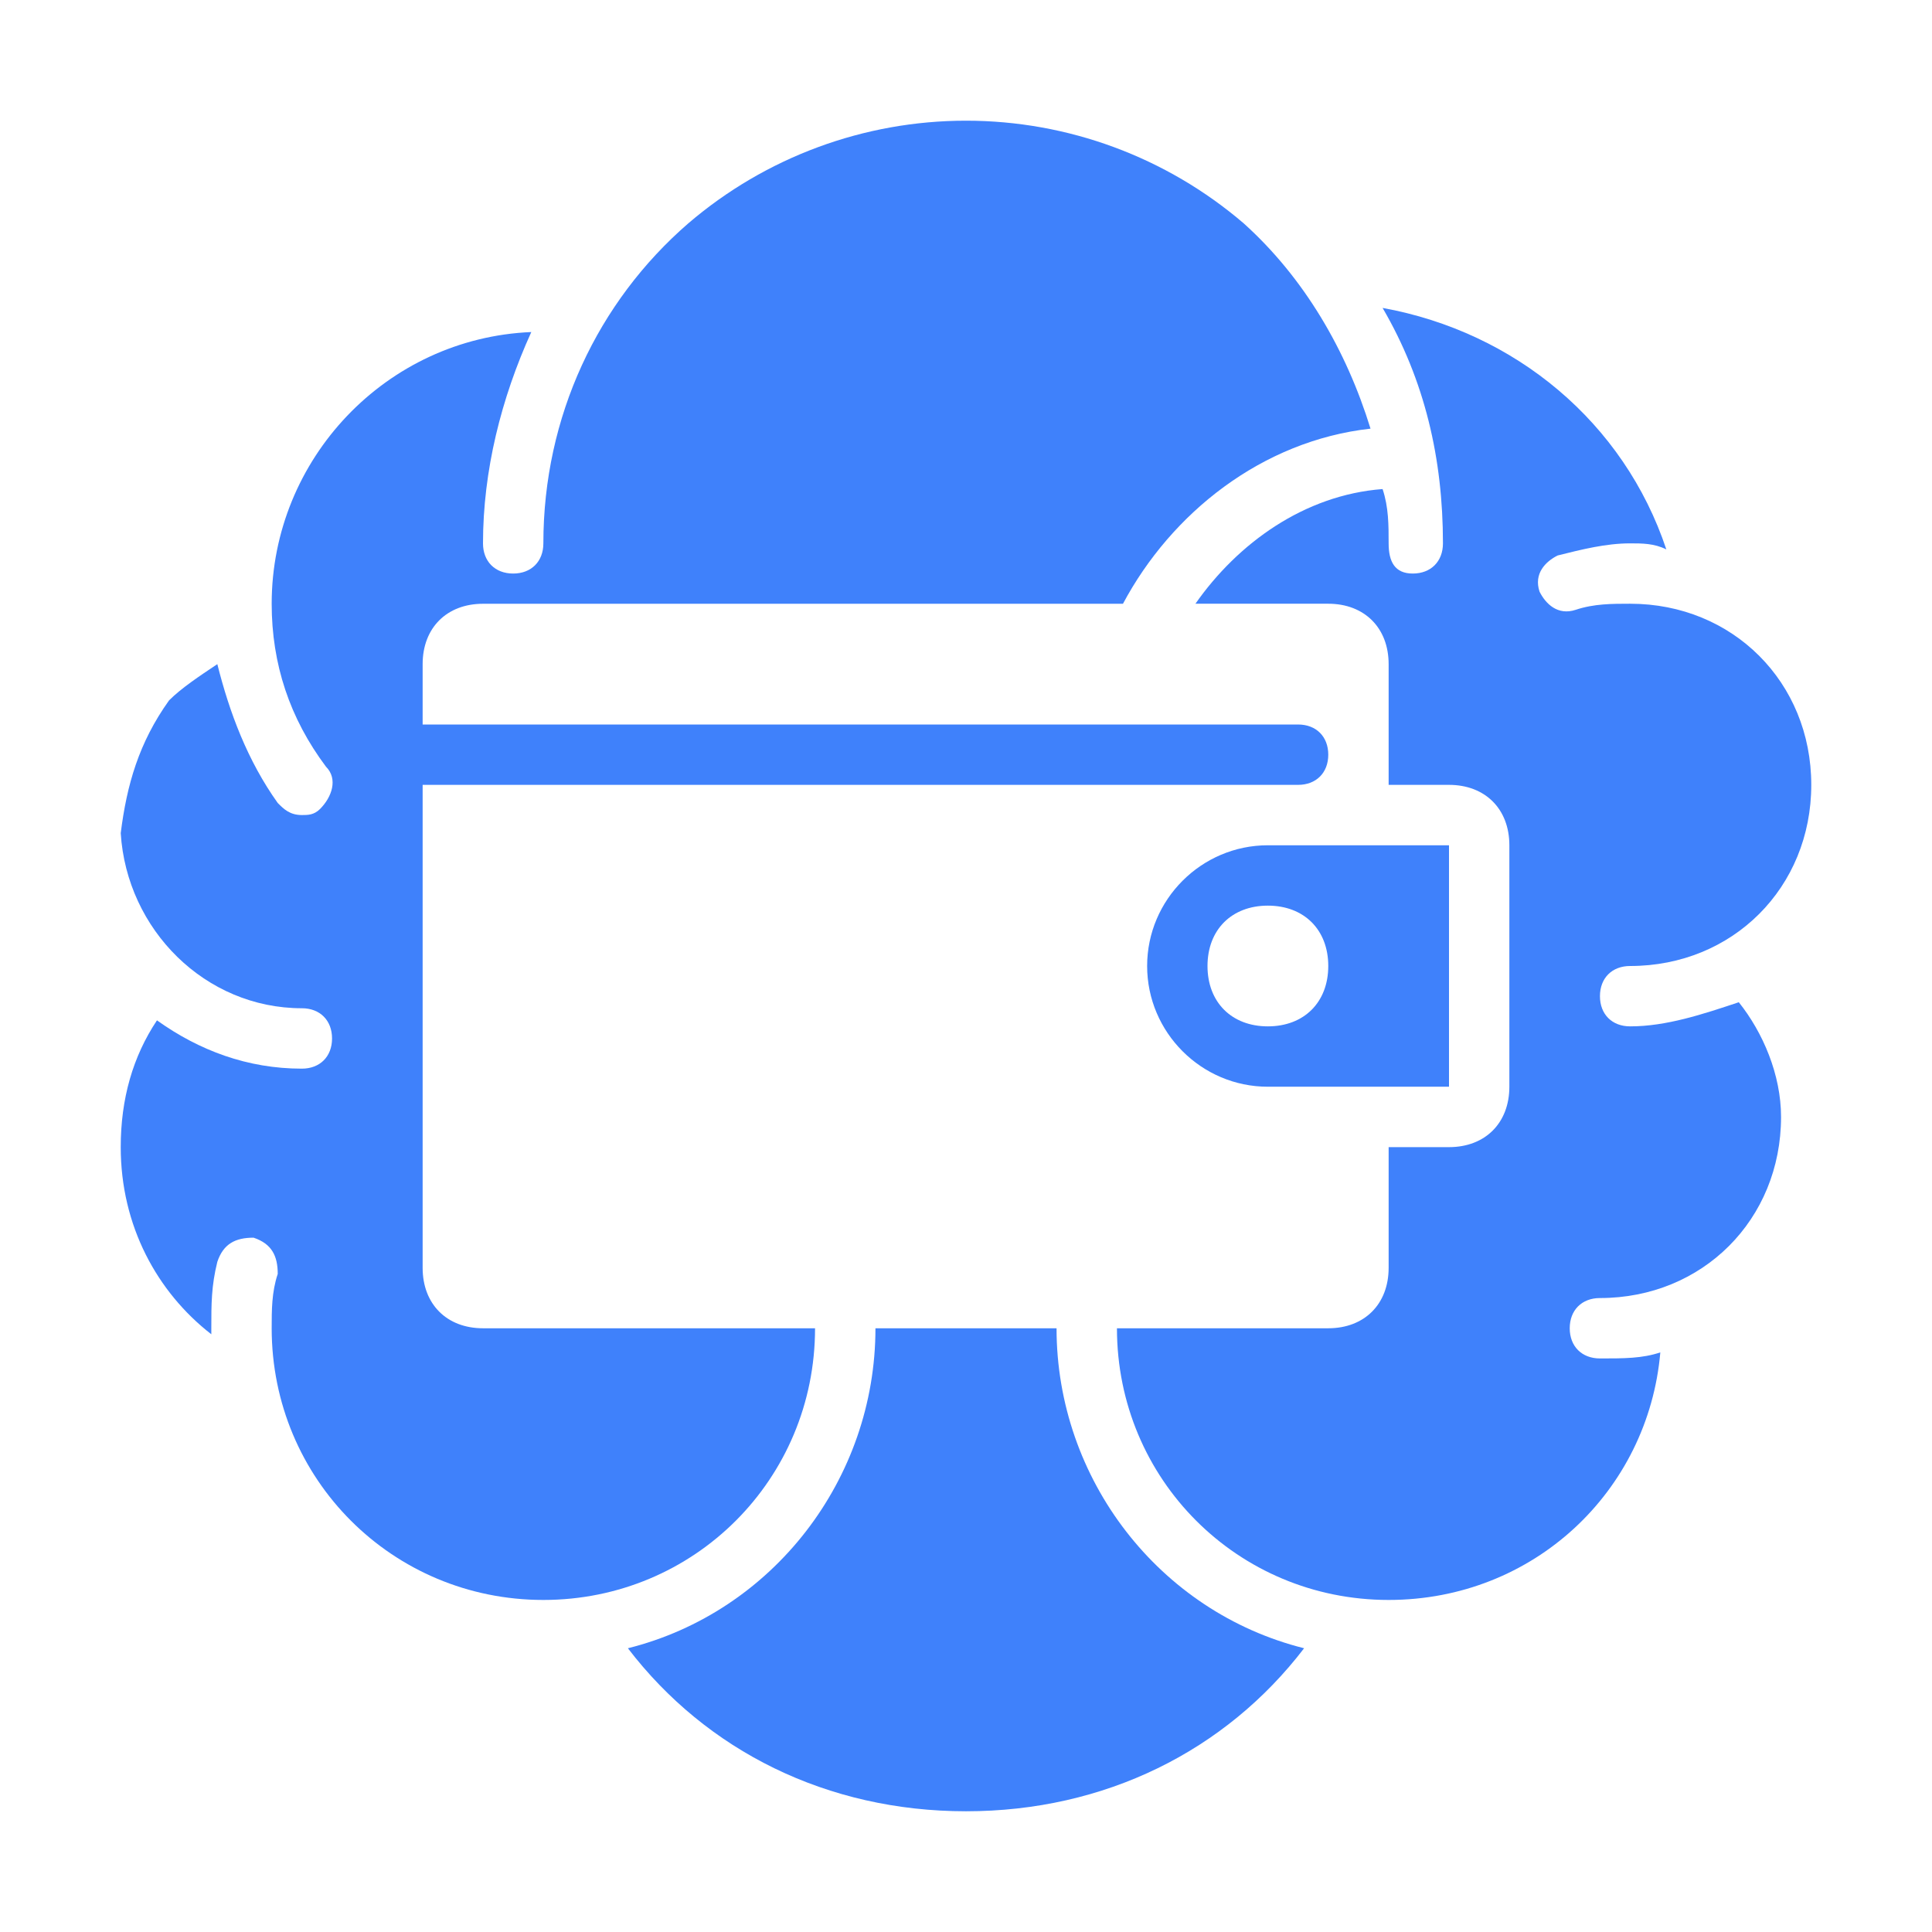
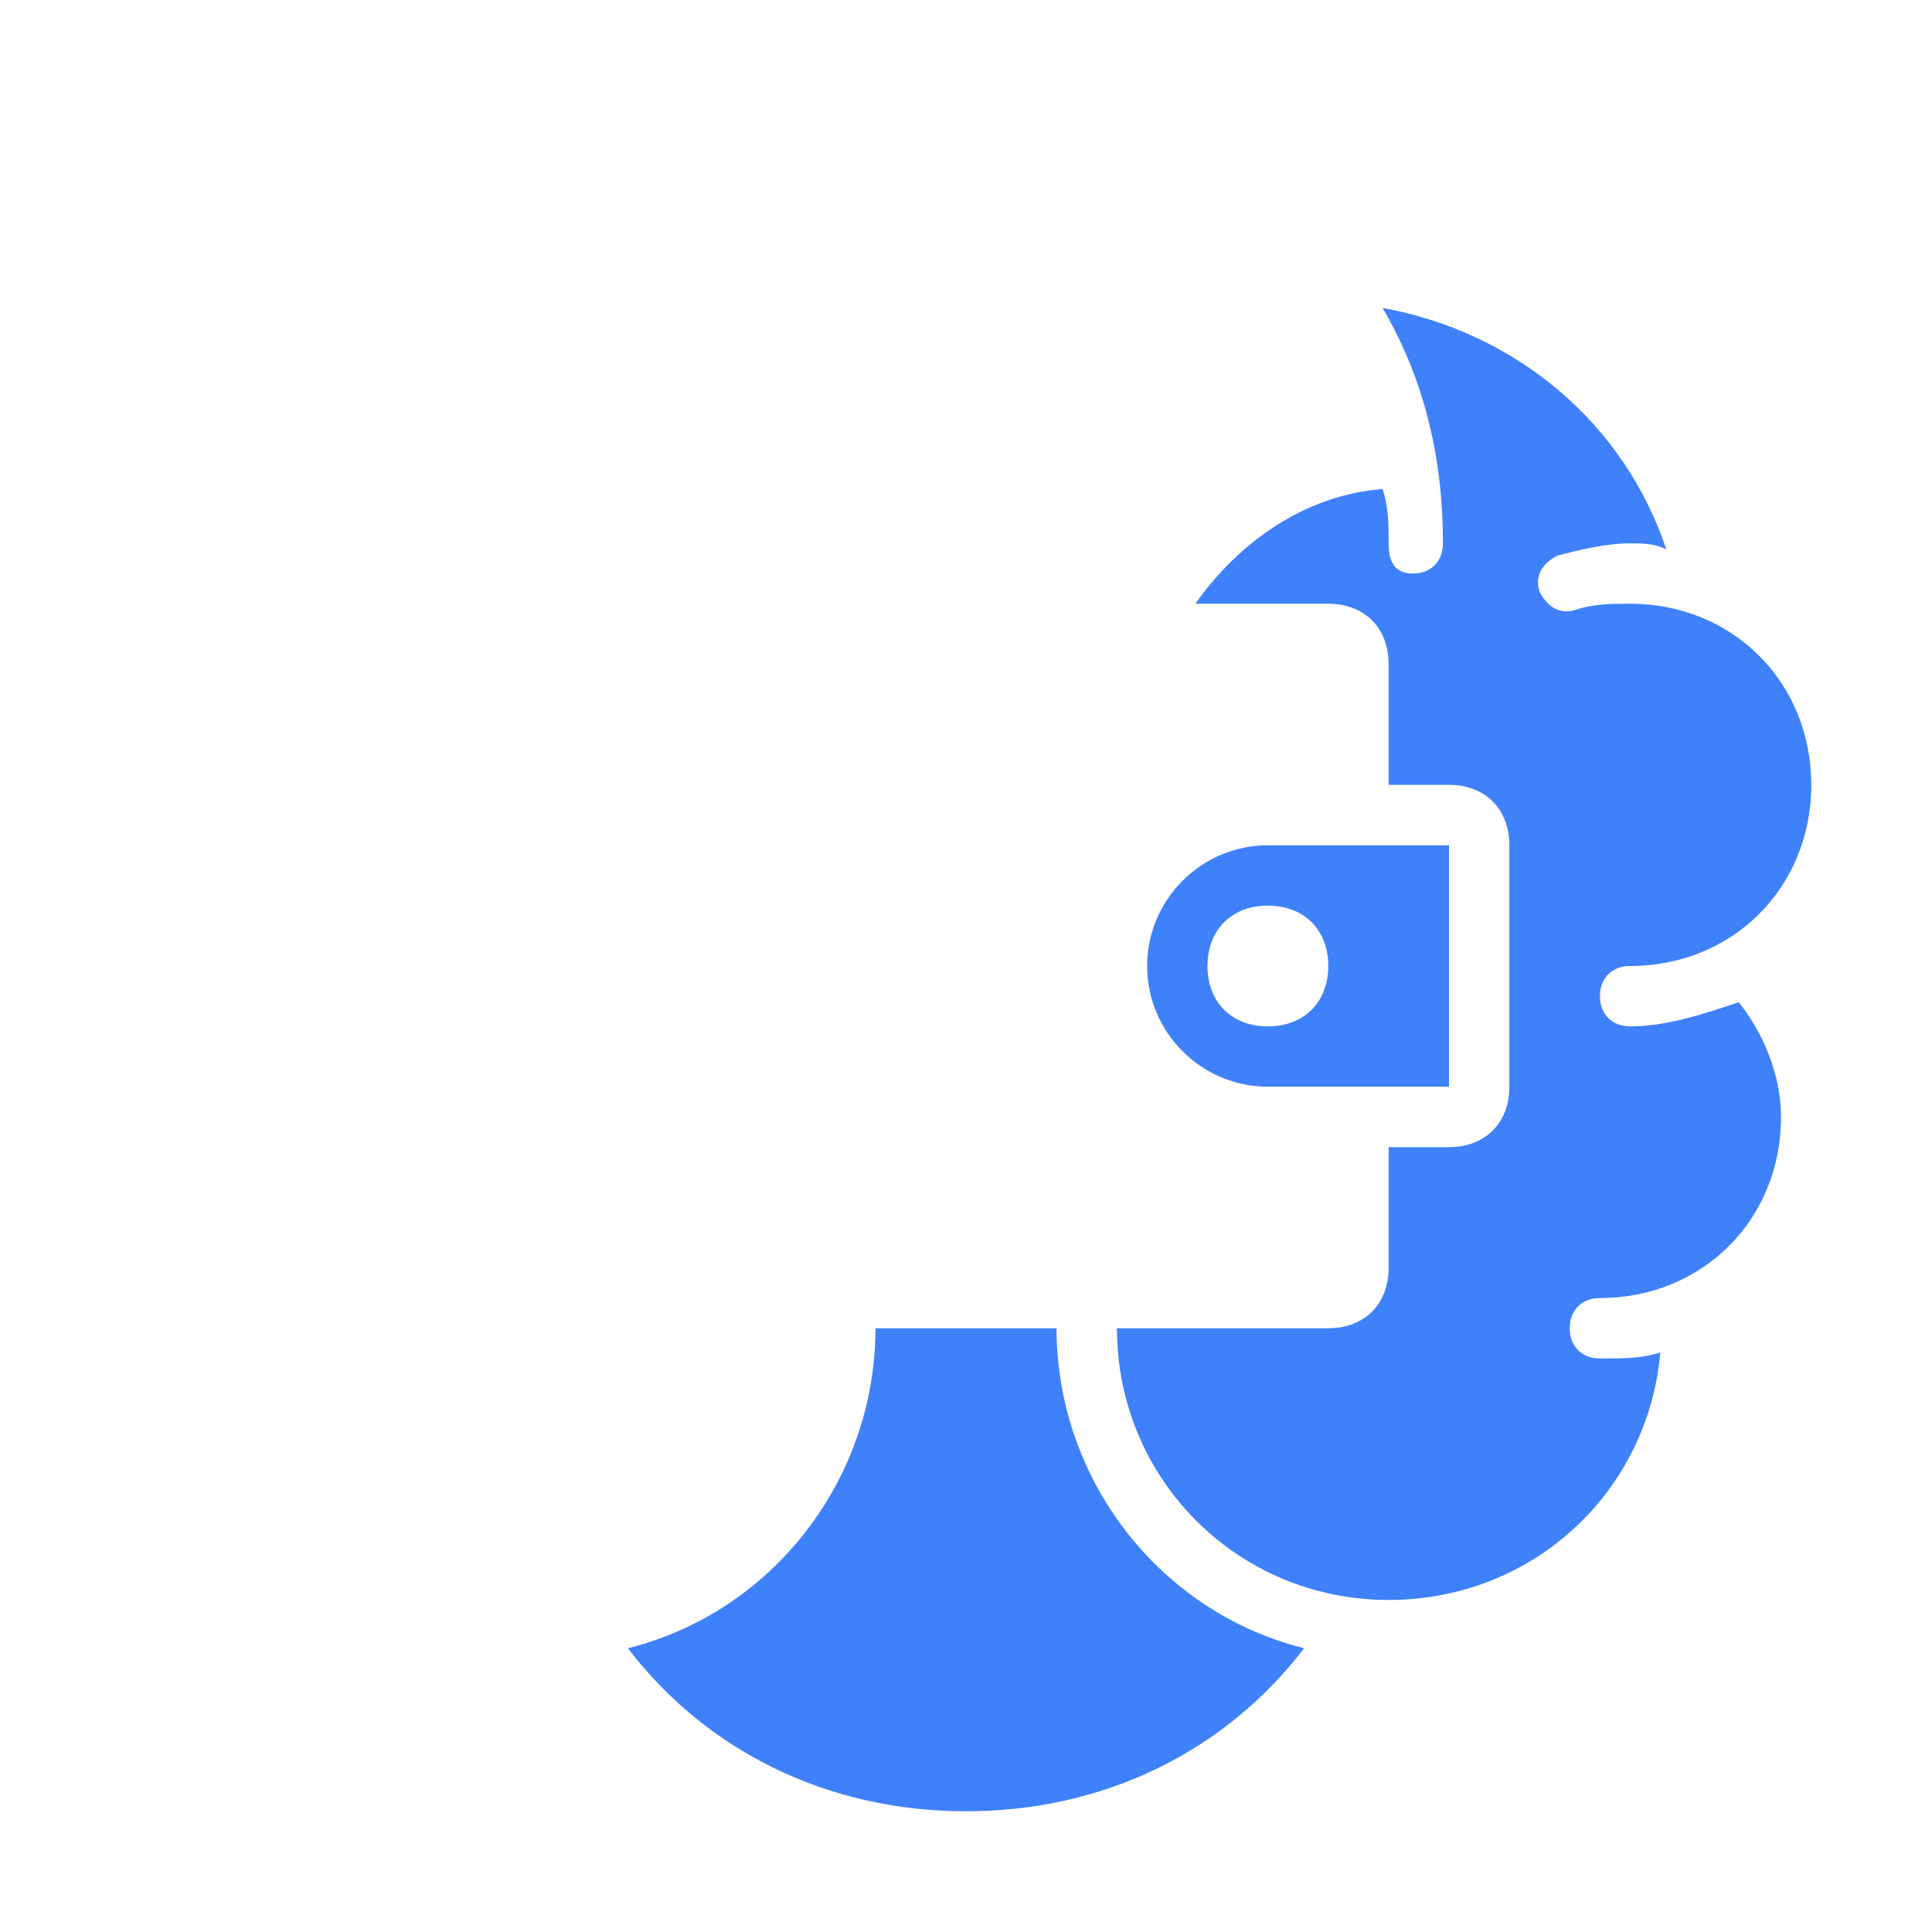
<svg xmlns="http://www.w3.org/2000/svg" width="45" height="45" viewBox="0 0 45 45" fill="none">
-   <path d="M18.984 30.938H11.25C10.406 30.938 9.844 30.375 9.844 29.531V18.281H30.234C30.656 18.281 30.938 18 30.938 17.578C30.938 17.156 30.656 16.875 30.234 16.875H9.844V15.469C9.844 14.625 10.406 14.063 11.25 14.063H26.156C27.281 11.953 29.391 10.266 31.922 9.984C31.359 8.156 30.375 6.469 28.969 5.203C27.167 3.659 24.873 2.811 22.5 2.811C20.127 2.811 17.833 3.659 16.031 5.203C13.922 7.031 12.656 9.703 12.656 12.656C12.656 13.078 12.375 13.359 11.953 13.359C11.531 13.359 11.25 13.078 11.25 12.656C11.25 10.969 11.672 9.281 12.375 7.734C9 7.875 6.328 10.688 6.328 14.063C6.328 15.469 6.75 16.734 7.594 17.859C7.875 18.141 7.734 18.563 7.453 18.844C7.312 18.984 7.172 18.984 7.031 18.984C6.75 18.984 6.609 18.844 6.469 18.703C5.766 17.719 5.344 16.594 5.062 15.469C4.641 15.75 4.219 16.031 3.938 16.313C3.234 17.297 2.953 18.281 2.812 19.406C2.953 21.656 4.781 23.484 7.031 23.484C7.453 23.484 7.734 23.766 7.734 24.188C7.734 24.609 7.453 24.891 7.031 24.891C5.766 24.891 4.641 24.469 3.656 23.766C3.094 24.609 2.812 25.594 2.812 26.719C2.812 28.547 3.656 30.094 4.922 31.078V30.938C4.922 30.375 4.922 29.953 5.062 29.391C5.203 28.969 5.484 28.828 5.906 28.828C6.328 28.969 6.469 29.25 6.469 29.672C6.328 30.094 6.328 30.516 6.328 30.938C6.328 34.453 9.141 37.266 12.656 37.266C16.172 37.266 18.984 34.453 18.984 30.938Z" fill="#3F81FB" />
  <path d="M24.609 30.938H20.391C20.391 34.453 18 37.547 14.625 38.391C16.453 40.781 19.266 42.188 22.5 42.188C25.734 42.188 28.547 40.781 30.375 38.391C27 37.547 24.609 34.453 24.609 30.938Z" fill="#3F81FB" />
  <path d="M37.969 23.906C37.547 23.906 37.266 23.625 37.266 23.203C37.266 22.781 37.547 22.5 37.969 22.5C40.359 22.5 42.188 20.672 42.188 18.281C42.188 15.891 40.359 14.062 37.969 14.062C37.547 14.062 37.125 14.062 36.703 14.203C36.281 14.344 36 14.062 35.859 13.781C35.719 13.359 36 13.078 36.281 12.938C36.844 12.797 37.406 12.656 37.969 12.656C38.25 12.656 38.531 12.656 38.812 12.797C37.828 9.844 35.297 7.734 32.203 7.172C33.188 8.859 33.609 10.688 33.609 12.656C33.609 13.078 33.328 13.359 32.906 13.359C32.484 13.359 32.344 13.078 32.344 12.656C32.344 12.234 32.344 11.812 32.203 11.391C30.375 11.531 28.828 12.656 27.844 14.062H30.938C31.781 14.062 32.344 14.625 32.344 15.469V18.281H33.75C34.594 18.281 35.156 18.844 35.156 19.688V25.312C35.156 26.156 34.594 26.719 33.75 26.719H32.344V29.531C32.344 30.375 31.781 30.938 30.938 30.938H26.016C26.016 34.453 28.828 37.266 32.344 37.266C35.719 37.266 38.391 34.734 38.672 31.5C38.25 31.641 37.828 31.641 37.266 31.641C36.844 31.641 36.562 31.359 36.562 30.938C36.562 30.516 36.844 30.234 37.266 30.234C39.656 30.234 41.484 28.406 41.484 26.016C41.484 25.031 41.062 24.047 40.5 23.344C39.656 23.625 38.812 23.906 37.969 23.906Z" fill="#3F81FB" />
  <path d="M26.719 22.5C26.719 24.047 27.984 25.312 29.531 25.312H33.75V19.688H29.531C27.984 19.688 26.719 20.953 26.719 22.5ZM30.938 22.5C30.938 23.344 30.375 23.906 29.531 23.906C28.688 23.906 28.125 23.344 28.125 22.5C28.125 21.656 28.688 21.094 29.531 21.094C30.375 21.094 30.938 21.656 30.938 22.5Z" fill="#3F81FB" />
</svg>